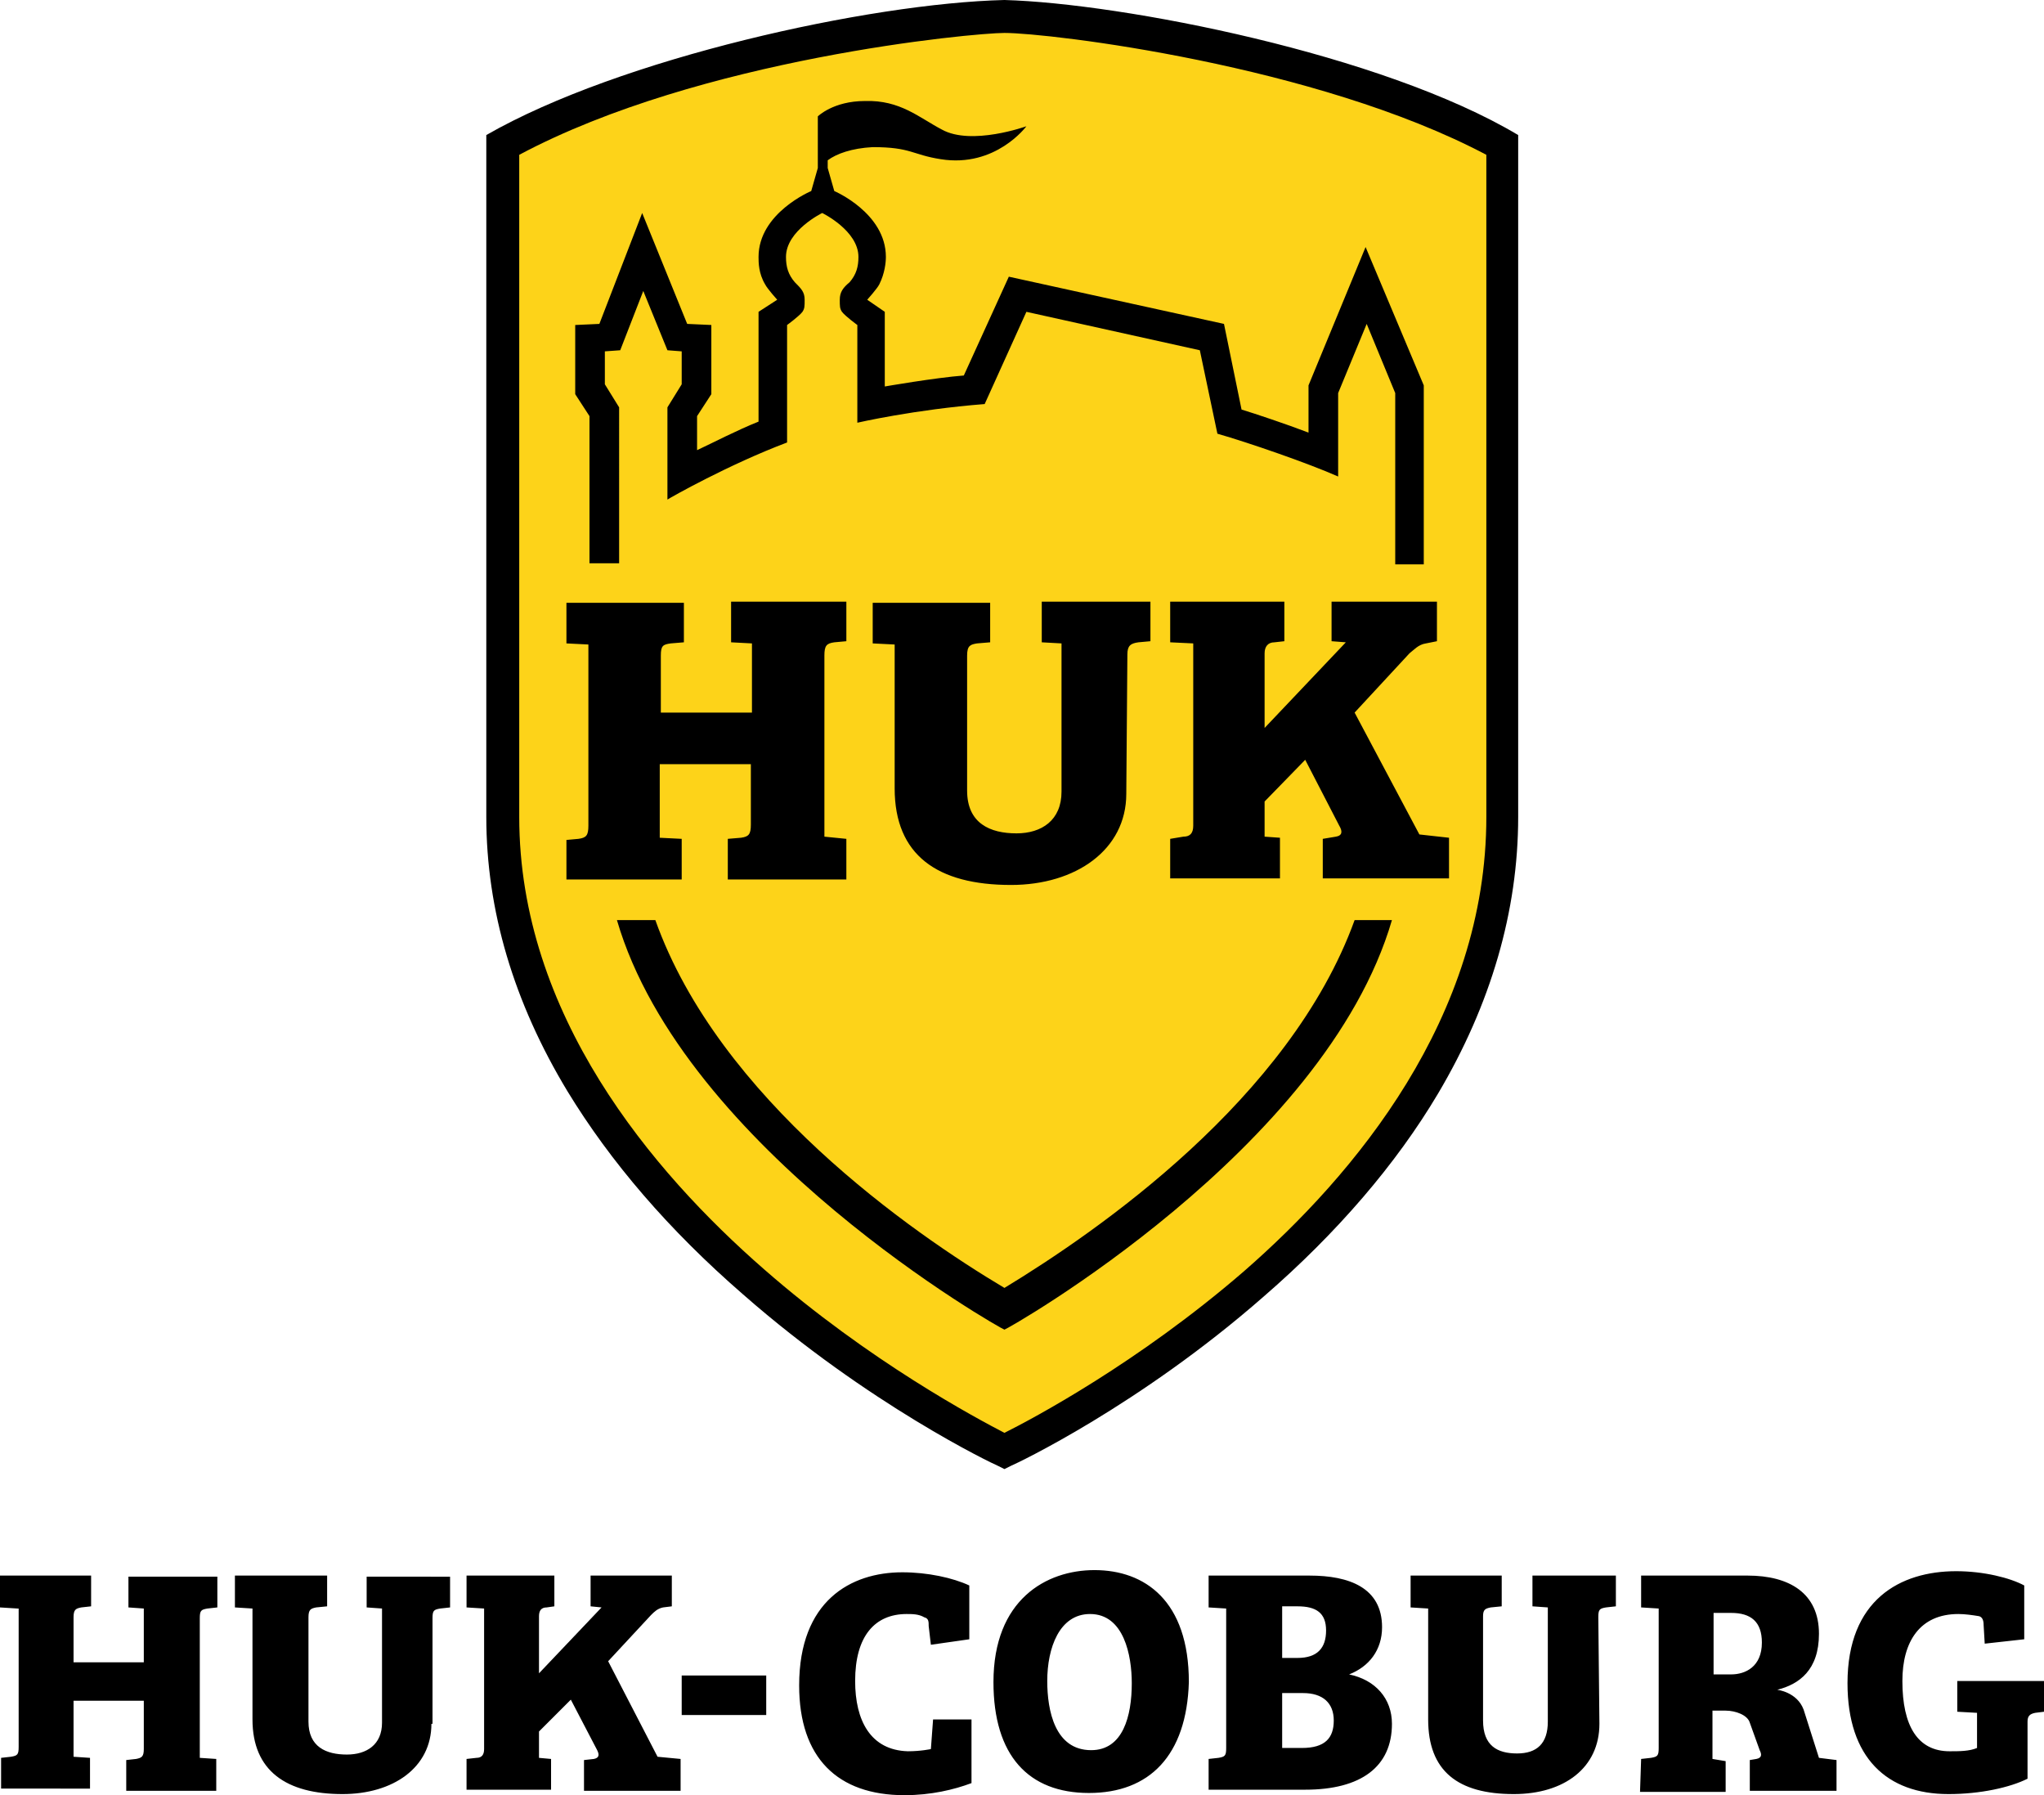
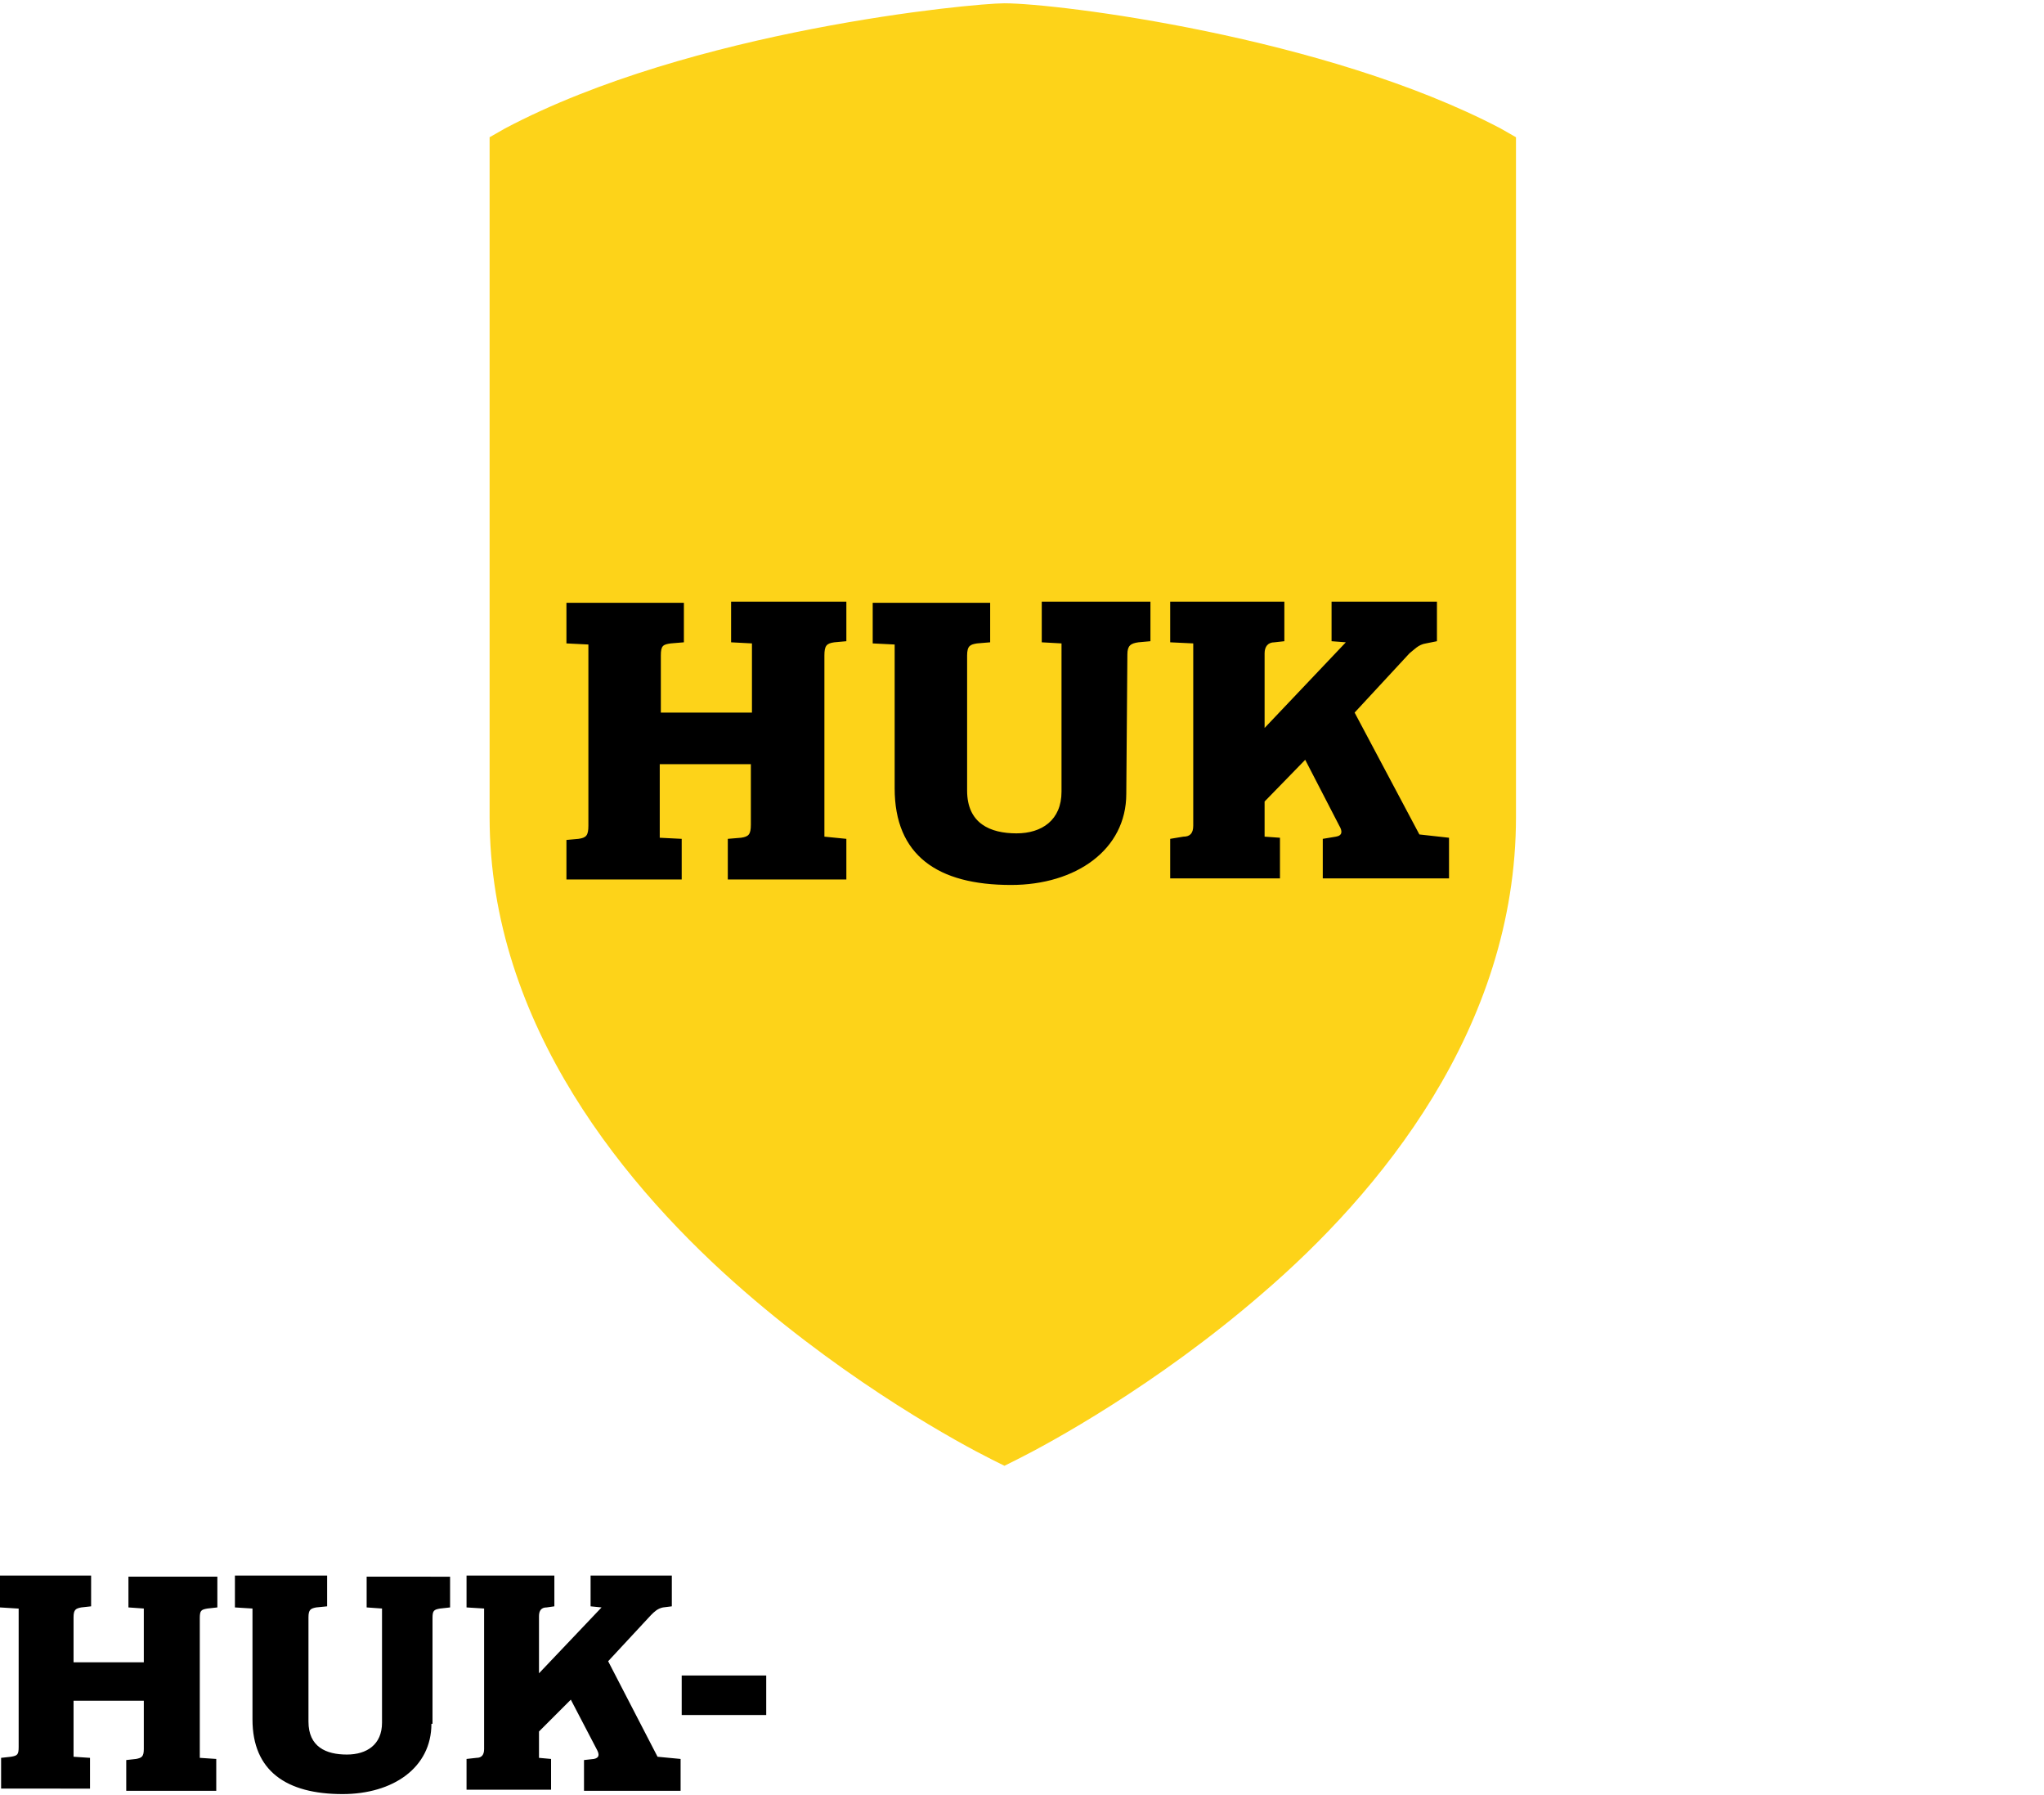
<svg xmlns="http://www.w3.org/2000/svg" xmlns:ns1="http://sodipodi.sourceforge.net/DTD/sodipodi-0.dtd" xmlns:ns2="http://www.inkscape.org/namespaces/inkscape" version="1.0" viewBox="0 0 186.2 163.5" id="svg20" ns1:docname="DL1055.svg" width="186.2" height="163.5" ns2:version="1.0.2 (e86c870879, 2021-01-15)">
  <defs id="defs24" />
  <ns1:namedview pagecolor="#ffffff" bordercolor="#666666" borderopacity="1" objecttolerance="10" gridtolerance="10" guidetolerance="10" ns2:pageopacity="0" ns2:pageshadow="2" ns2:window-width="2438" ns2:window-height="1256" id="namedview22" showgrid="false" ns2:zoom="5.04" ns2:cx="91.8" ns2:cy="86.9" ns2:window-x="0" ns2:window-y="34" ns2:window-maximized="0" ns2:current-layer="svg20" />
  <path d="M 1.6,146.5 0,146.4 v -2.9 h 8.3 v 2.8 l -0.9,0.1 c -0.5,0.1 -0.7,0.2 -0.7,0.9 v 4.1 h 6.4 v -4.9 l -1.4,-0.1 v -2.8 h 8.1 v 2.8 l -0.9,0.1 c -0.6,0.1 -0.7,0.2 -0.7,0.9 v 12.7 l 1.5,0.1 v 2.9 h -8.2 v -2.8 l 0.9,-0.1 c 0.5,-0.1 0.7,-0.2 0.7,-0.9 v -4.4 H 6.7 v 5.1 l 1.5,0.1 v 2.8 H 0.1 v -2.8 L 1,160 c 0.6,-0.1 0.7,-0.2 0.7,-0.9 V 146.5 Z M 39.3,157 c 0,4 -3.5,6.4 -8.1,6.4 -5.1,0 -8.2,-2.1 -8.2,-6.8 v -10.1 l -1.6,-0.1 v -2.9 h 8.4 v 2.8 l -1,0.1 c -0.5,0.1 -0.7,0.2 -0.7,0.9 v 9.5 c 0,2.3 1.6,3 3.5,3 1.8,0 3.2,-0.9 3.2,-2.9 v -10.4 l -1.4,-0.1 v -2.8 H 41 v 2.8 l -0.9,0.1 c -0.6,0.1 -0.7,0.2 -0.7,0.9 v 9.6 z m 16.1,-5.7 3.9,-4.2 c 0.3,-0.3 0.6,-0.6 1.1,-0.7 l 0.8,-0.1 v -2.8 h -7.4 v 2.8 l 1,0.1 -5.7,6 v -5.2 c 0,-0.5 0.2,-0.8 0.7,-0.8 l 0.7,-0.1 v -2.8 h -8 v 2.9 l 1.6,0.1 v 12.8 c 0,0.5 -0.2,0.8 -0.7,0.8 l -0.9,0.1 v 2.8 h 7.7 v -2.8 l -1.1,-0.1 v -2.4 l 2.9,-2.9 2.4,4.6 c 0.2,0.4 0.2,0.7 -0.3,0.8 l -0.9,0.1 v 2.8 H 62 v -2.9 L 59.9,160 Z m 6.7,1.3 h 7.7 v 3.6 h -7.7 z" id="path2" />
  <g id="g6" transform="translate(-8.2,-13.1)">
-     <path d="m 165.9,165.6 c 1.3,0 2.8,-0.7 2.8,-2.9 0,-1.9 -1,-2.7 -2.8,-2.7 h -1.6 v 5.6 z m -8.2,7.7 0.9,-0.1 c 0.6,-0.1 0.7,-0.2 0.7,-0.9 v -12.7 l -1.6,-0.1 v -2.9 h 9.7 c 3.8,0 6.5,1.6 6.5,5.3 0,3.3 -1.8,4.6 -3.8,5.1 0,0 1.8,0.2 2.4,1.8 l 1.4,4.4 1.6,0.2 v 2.8 h -7.9 v -2.8 l 0.6,-0.1 c 0.5,-0.1 0.5,-0.4 0.3,-0.8 l -0.9,-2.5 c -0.2,-0.7 -1.3,-1.1 -2.2,-1.1 h -1.2 v 4.4 l 1.2,0.2 v 2.8 h -7.8 z M 90.8,160.1 c -2.9,0 -4.7,2 -4.7,6.1 0,3.6 1.4,6.3 4.8,6.4 1.2,0 2.1,-0.2 2.1,-0.2 l 0.2,-2.7 h 3.5 v 5.8 c -1.6,0.6 -3.7,1.1 -6.1,1.1 -6.1,0 -9.6,-3.4 -9.6,-10 0,-7.7 4.7,-10.3 9.4,-10.3 2.3,0 4.6,0.5 6.1,1.2 v 4.9 l -3.5,0.5 -0.2,-1.7 c 0,-0.4 0,-0.7 -0.4,-0.8 -0.5,-0.3 -1.1,-0.3 -1.6,-0.3 z m 16.8,12.4 c 2.9,0 3.7,-3.1 3.7,-6.1 0,-2.5 -0.7,-6.3 -3.8,-6.3 -2.8,0 -3.9,3.1 -3.9,6.1 0,2.7 0.7,6.3 4,6.3 z m -0.2,3.9 c -5.5,0 -8.7,-3.4 -8.7,-10.1 0,-7.5 4.8,-10.2 9.2,-10.2 4.6,0 8.6,2.8 8.6,10.2 -0.2,6.7 -3.6,10.1 -9.1,10.1 z m 17.6,-4.1 h 1.8 c 2.1,0 2.9,-0.9 2.9,-2.5 0,-1.6 -1,-2.5 -2.8,-2.5 H 125 Z m 0,-8.2 h 1.4 c 1.8,0 2.6,-0.9 2.6,-2.5 0,-1.6 -0.9,-2.2 -2.6,-2.2 H 125 Z m 2.5,-7.5 c 3.6,0 6.6,1.1 6.6,4.7 0,2.1 -1.2,3.6 -3,4.3 2.4,0.5 3.9,2.2 3.9,4.5 0,3.9 -2.8,6 -7.9,6 h -8.8 v -2.8 l 0.9,-0.1 c 0.6,-0.1 0.7,-0.2 0.7,-0.9 v -12.7 l -1.6,-0.1 v -2.9 z m 26.4,13.5 c 0,4 -3.2,6.4 -7.8,6.4 -5.1,0 -7.8,-2.1 -7.8,-6.8 v -10.1 l -1.6,-0.1 v -2.9 h 8.3 v 2.8 l -1,0.1 c -0.5,0.1 -0.7,0.2 -0.7,0.8 v 9.5 c 0,2.3 1.3,3 3.1,3 1.8,0 2.8,-0.9 2.8,-2.9 v -10.4 l -1.4,-0.1 v -2.8 h 7.6 v 2.8 l -0.9,0.1 c -0.6,0.1 -0.7,0.2 -0.7,0.9 z m 34.4,2.2 v -3.2 l -1.8,-0.1 v -2.8 h 7.9 v 2.8 l -0.8,0.1 c -0.5,0.1 -0.7,0.3 -0.7,0.8 v 5.2 c -1.6,0.8 -4.3,1.4 -7.2,1.4 -5.6,0 -9.2,-3.3 -9.2,-10.1 0,-7.6 4.8,-10.2 9.9,-10.2 2.5,0 4.9,0.6 6.2,1.3 v 4.9 l -3.6,0.4 -0.1,-1.7 c 0,-0.4 -0.1,-0.7 -0.4,-0.8 -0.6,-0.1 -1.3,-0.2 -1.9,-0.2 -3.5,0 -5.1,2.5 -5.1,6.1 0,4.1 1.4,6.4 4.3,6.4 0.9,0 1.8,0 2.5,-0.3 z" id="path4" />
-   </g>
+     </g>
  <g id="g18" transform="translate(-8.2,-13.1)">
    <path d="M 99.7,146.6 98.5,146 C 95.7,144.6 85.9,139.3 76,130.7 65.4,121.5 52.8,106.5 52.8,87.5 V 25.6 l 1.4,-0.8 c 17,-9 42.6,-11.4 45.5,-11.4 4.8,0 29.2,3 45.2,11.4 l 1.4,0.8 v 61.9 c 0,19.3 -12.5,34.3 -23.1,43.4 -9.7,8.4 -19.5,13.7 -22.3,15.1 z" fill="#fdd319" id="path8" />
    <path d="m 61.8,71.8 -2,-0.1 V 68 h 10.7 v 3.6 l -1.2,0.1 c -0.7,0.1 -0.9,0.2 -0.9,1.1 V 78 h 8.3 v -6.3 l -1.9,-0.1 v -3.7 h 10.5 v 3.6 l -1.1,0.1 c -0.7,0.1 -0.9,0.3 -0.9,1.2 v 16.5 l 2,0.2 v 3.7 H 74.5 v -3.7 l 1.2,-0.1 c 0.7,-0.1 0.9,-0.3 0.9,-1.2 v -5.5 h -8.3 v 6.7 l 2,0.1 v 3.7 H 59.8 v -3.6 l 1.1,-0.1 c 0.7,-0.1 0.9,-0.3 0.9,-1.2 z m 49,13.6 c 0,5.1 -4.6,8.3 -10.5,8.3 -6.7,0 -10.6,-2.7 -10.6,-8.8 V 71.8 l -2,-0.1 V 68 h 10.7 v 3.6 l -1.2,0.1 c -0.6,0.1 -0.9,0.2 -0.9,1.1 v 12.3 c 0,3 2.1,3.9 4.5,3.9 2.3,0 4.1,-1.2 4.1,-3.8 V 71.7 l -1.8,-0.1 v -3.7 h 9.9 v 3.6 l -1.1,0.1 c -0.7,0.1 -1,0.3 -1,1.1 z m 20.8,-7.4 5,-5.4 c 0.4,-0.3 0.8,-0.8 1.5,-0.9 l 1,-0.2 v -3.6 h -9.6 v 3.6 l 1.3,0.1 -7.4,7.8 v -6.8 c 0,-0.6 0.3,-1 0.9,-1 l 0.9,-0.1 v -3.6 h -10.4 v 3.7 l 2.1,0.1 v 16.6 c 0,0.7 -0.3,1 -0.9,1 l -1.2,0.2 v 3.6 h 10 v -3.7 l -1.4,-0.1 v -3.2 l 3.7,-3.8 3.1,6 c 0.3,0.5 0.3,0.9 -0.3,1 l -1.2,0.2 v 3.6 h 11.5 v -3.7 l -2.7,-0.3 z" id="path10" />
    <g id="g14">
-       <path d="m 132.6,35.6 -5.2,12.6 v 4.3 c -2.1,-0.8 -4.8,-1.7 -6.1,-2.1 l -1.6,-7.8 -19.6,-4.3 -4.1,9 c -2.6,0.2 -7.2,1 -7.2,1 v -6.8 l -1.6,-1.1 c 0,0 0.9,-1 1.1,-1.4 0.5,-1 0.6,-2 0.6,-2.5 0,-4 -4.7,-6 -4.7,-6 l -0.6,-2.1 v -0.7 c 0.8,-0.6 2.2,-1.1 4.1,-1.2 3.5,0 3.6,0.7 6.2,1.1 5,0.8 7.8,-3 7.8,-3 0,0 -5,1.8 -7.7,0.3 -2.1,-1.1 -3.8,-2.7 -7,-2.6 -2.9,0 -4.3,1.4 -4.3,1.4 v 4.7 l -0.6,2.1 c 0,0 -4.8,2 -4.8,6 0,0.5 0,1.5 0.6,2.5 0.2,0.4 1.1,1.4 1.1,1.4 l -1.7,1.1 v 10 c -2,0.8 -4.1,1.9 -5.6,2.6 V 51 L 73,49 V 42.7 L 70.8,42.6 66.7,32.5 62.8,42.6 60.6,42.7 V 49 l 1.3,2 v 13.4 h 2.7 V 50.2 l -1.3,-2.1 v -3 l 1.4,-0.1 2.1,-5.4 2.2,5.4 1.3,0.1 v 3 L 69,50.2 v 8.4 c 0.3,-0.2 5.6,-3.2 10.9,-5.2 V 42.7 c 0,0 1.1,-0.8 1.4,-1.2 0.2,-0.3 0.2,-0.5 0.2,-1.1 0,-0.7 -0.3,-1 -0.9,-1.6 -0.6,-0.7 -0.8,-1.4 -0.8,-2.3 0,-2.4 3.3,-4 3.3,-4 0,0 3.3,1.6 3.3,4 0,0.9 -0.2,1.6 -0.8,2.3 -0.6,0.5 -0.9,0.9 -0.9,1.6 0,0.6 0,0.8 0.2,1.1 0.3,0.4 1.4,1.2 1.4,1.2 v 8.9 c 0,0 5.2,-1.2 11.6,-1.7 l 3.8,-8.4 15.8,3.5 1.6,7.6 c 2.8,0.8 8.3,2.7 11,3.9 v -7.6 l 2.6,-6.3 2.6,6.3 v 15.6 h 2.6 V 48.2 Z m -1,61.3 c -5.9,16.3 -23.5,28.4 -31.9,33.5 -8.4,-5 -26,-17.2 -31.8,-33.5 h -3.5 c 6.1,20.9 35.1,37.3 35.3,37.3 0.2,0 29.2,-16.4 35.3,-37.3 z" id="path12" />
-     </g>
-     <path d="m 143.6,87.5 c 0,18.3 -12,32.6 -22.1,41.4 -9.6,8.3 -19.2,13.4 -21.8,14.7 C 97.2,142.3 87.4,137.1 77.8,128.7 67.6,119.8 55.5,105.5 55.5,87.5 V 27.2 C 72,18.4 96.9,16.1 99.7,16.1 c 4.1,0 28.4,2.9 43.9,11.1 z M 99.7,13.1 c -12.3,0.3 -35,5.3 -47.2,12.3 v 62.1 c 0,8.5 2.5,16.9 7.4,25 3.9,6.4 9.2,12.6 16,18.5 11.4,10 22.7,15.4 23.2,15.6 l 0.6,0.3 0.6,-0.3 c 0.5,-0.2 11.7,-5.5 23,-15.4 6.7,-5.8 12.1,-12.1 15.9,-18.5 4.8,-8.1 7.3,-16.6 7.3,-25.2 V 25.4 C 134.1,18 110.4,13.4 99.7,13.1 Z" id="path16" />
+       </g>
  </g>
</svg>